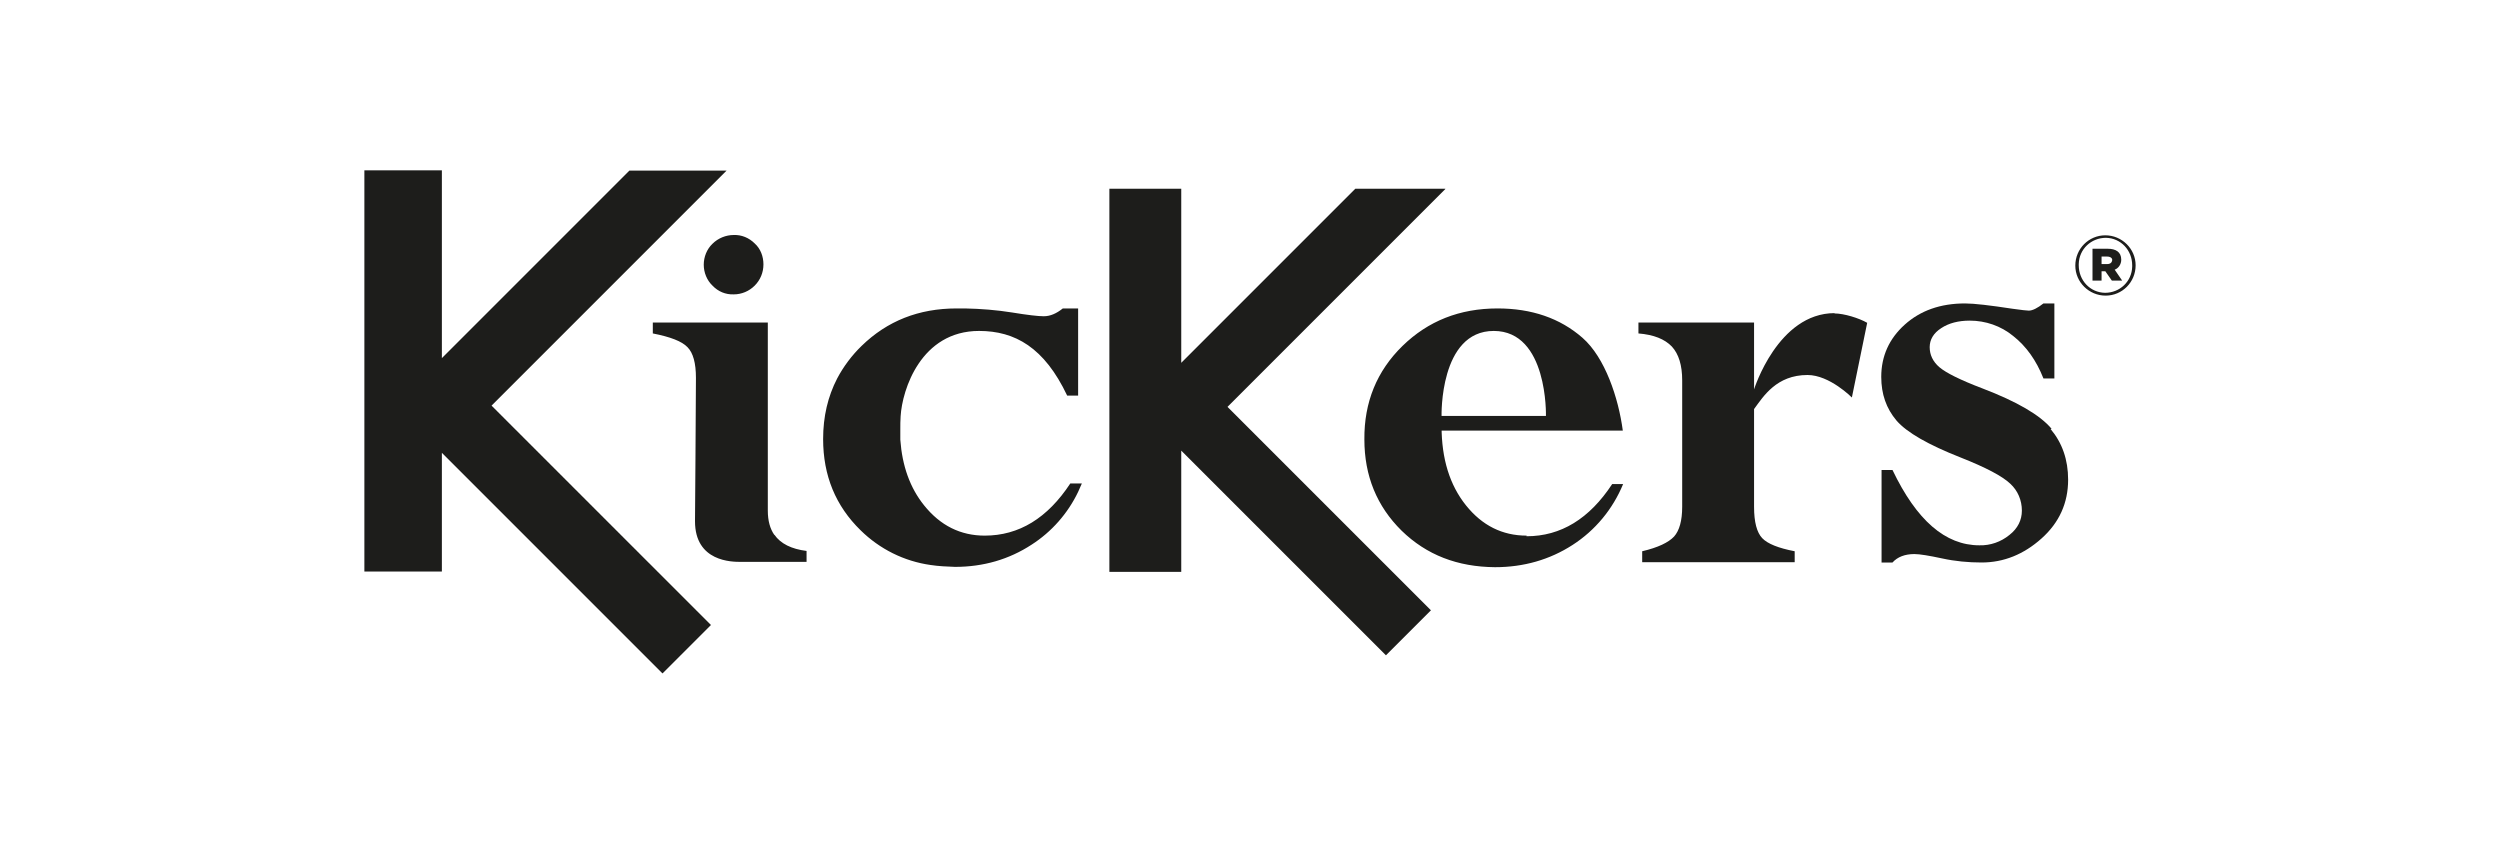
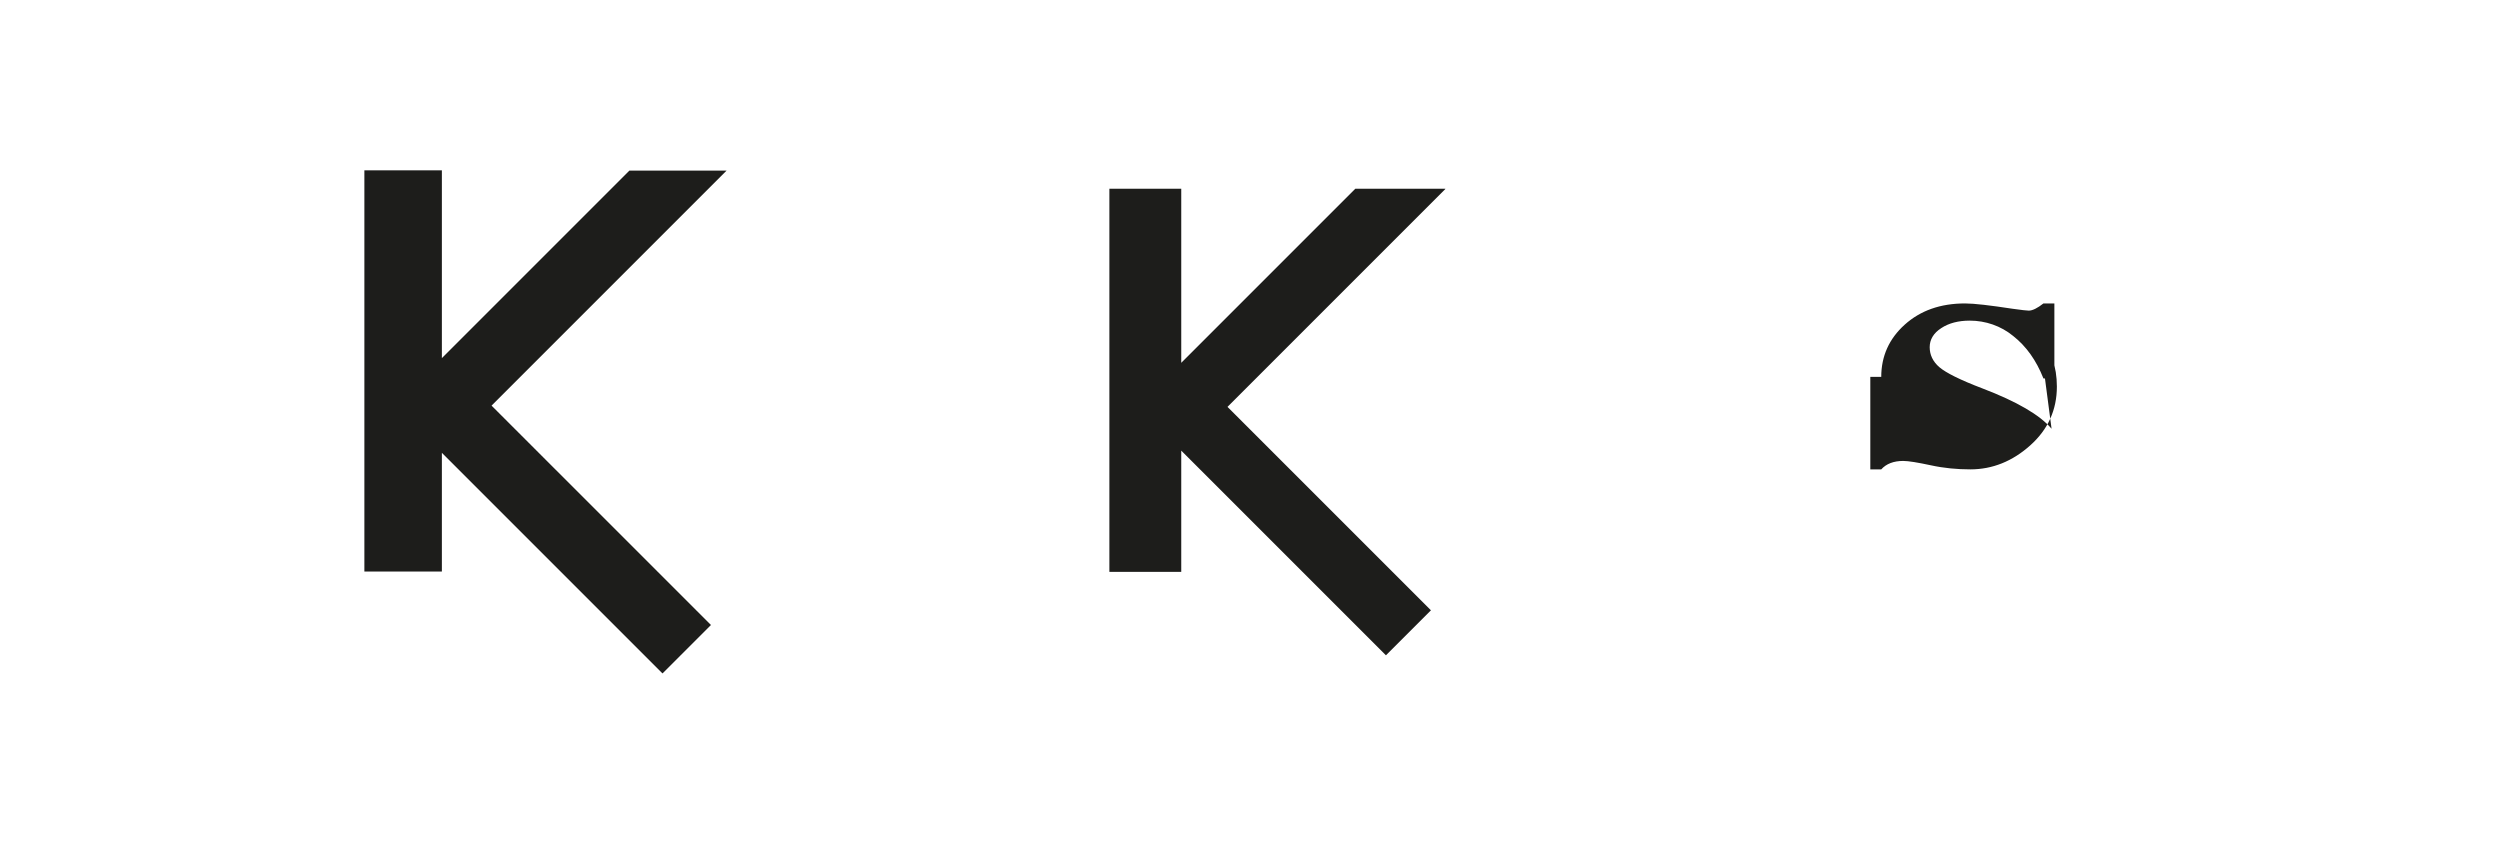
<svg xmlns="http://www.w3.org/2000/svg" id="Capa_1" data-name="Capa 1" width="80" height="27" viewBox="0 0 80 27">
  <defs>
    <style>
      .cls-1 {
        fill: #1d1d1b;
      }
    </style>
  </defs>
-   <path class="cls-1" d="M65.65,13.72c-.37-.44-1.11-.87-2.21-1.29-.71-.27-1.17-.5-1.38-.68-.21-.18-.31-.4-.31-.64,0-.24.12-.45.37-.61.24-.16.55-.24.91-.24.51,0,1,.17,1.39.49.42.33.74.78.97,1.36h.35v-2.4h-.35c-.19.15-.35.23-.47.23-.06,0-.23-.02-.52-.06-.72-.11-1.23-.17-1.52-.17-.79,0-1.43.23-1.93.68s-.75,1.01-.75,1.67c0,.55.16,1.01.49,1.4.33.38,1.01.77,2.05,1.18.81.32,1.34.6,1.59.84.24.22.37.53.37.86,0,.3-.13.57-.4.78-.27.22-.61.34-.96.33-1.09,0-2.01-.8-2.78-2.41h-.35v2.96h.35c.16-.18.4-.27.7-.27.17,0,.47.05.89.14.41.09.84.13,1.26.13.71,0,1.35-.26,1.92-.77.57-.51.85-1.14.85-1.88,0-.64-.19-1.18-.56-1.62M23.24,5.46h-3.1l-6,6v-6.01h-2.48v12.84h2.48v-3.8s7.06,7.06,7.06,7.06l1.55-1.55-7.02-7.02,7.52-7.52ZM46.25,6.04h-2.88l-5.57,5.57v-5.57h-2.3v12.26h2.3v-3.88s6.55,6.55,6.55,6.55l1.44-1.44-6.51-6.51,6.97-6.97Z" />
-   <path class="cls-1" d="M48.85,17.14c-.77,0-1.42-.32-1.94-.97-.52-.65-.78-1.49-.78-2.53,0-.11,0,.24,0,.14h5.8c-.14-1.05-.57-2.34-1.29-2.97s-1.63-.94-2.72-.94c-1.21,0-2.22.4-3.04,1.2-.82.8-1.23,1.8-1.22,2.99,0,1.17.4,2.14,1.19,2.92.8.78,1.79,1.16,2.99,1.17.92,0,1.75-.24,2.48-.71.73-.47,1.29-1.15,1.62-1.95h-.35c-.73,1.11-1.64,1.67-2.74,1.67M47.8,10.59c1.74,0,1.67,2.72,1.67,2.72h-3.34s-.07-2.72,1.67-2.72M34.25,15.47c-.73,1.11-1.64,1.67-2.74,1.67-.77,0-1.42-.32-1.94-.97-.45-.56-.7-1.26-.76-2.1,0-.09,0-.18,0-.27v-.06c0-.14,0-.28.01-.42.05-.85.65-2.73,2.51-2.73,1.15,0,2.09.53,2.82,2.07h.35v-2.79h-.49c-.2.16-.4.25-.61.25-.18,0-.52-.04-1.01-.12-.5-.08-1-.12-1.51-.13-.06,0-.12,0-.18,0-.03,0-.06,0-.09,0-1.21,0-2.22.4-3.04,1.2-.31.3-.58.66-.78,1.04-.3.58-.45,1.22-.45,1.94,0,1.17.4,2.14,1.2,2.92.61.6,1.39.99,2.24,1.11.26.04.52.05.78.06.91,0,1.73-.24,2.45-.71.64-.41,1.16-1,1.49-1.69.04-.09.08-.18.12-.27h-.35ZM23.48,9.42c.25,0,.49-.1.67-.28.18-.18.28-.42.28-.68,0-.25-.09-.5-.28-.67-.18-.18-.42-.28-.67-.27-.25,0-.5.1-.68.28-.18.17-.28.42-.28.67,0,.25.1.5.28.67.18.19.42.29.68.28M24.78,17.12c-.14-.2-.21-.46-.21-.78v-6.02h-3.68v.35c.56.11.93.25,1.11.44.18.18.27.51.27.98,0,.71-.03,4.56-.03,4.59,0,1.3,1.19,1.3,1.46,1.3h2.11v-.35c-.48-.06-.83-.23-1.03-.52M58.71,10.02c-1.82,0-2.58,2.44-2.58,2.44v-2.14h-3.7v.35c.49.04.84.18,1.07.42.22.24.33.6.33,1.08v4.05c0,.44-.09.76-.26.95-.18.19-.51.35-1.02.47v.35h4.88v-.35c-.52-.1-.87-.24-1.04-.42-.17-.18-.26-.51-.26-1v-3.13c.3-.41.72-1.09,1.71-1.09.71,0,1.42.72,1.42.72l.49-2.39c-.26-.15-.74-.3-1.05-.3M66.41,8.5h0c0-.54.43-.97.96-.97.53,0,.97.43.97.96h0c0,.54-.43.97-.96.97-.53,0-.97-.43-.97-.96h0M68.23,8.49h0c0-.48-.36-.87-.84-.88-.47,0-.86.36-.87.84,0,.01,0,.03,0,.04h0c0,.48.36.87.84.88.47,0,.86-.36.87-.84,0-.01,0-.03,0-.04M66.96,7.96h.49c.25,0,.43.1.43.35,0,.14-.08.27-.21.32l.24.35h-.33l-.21-.3h-.12v.3h-.29v-1.02ZM67.43,8.45c.1,0,.15-.05.16-.12s-.06-.12-.16-.12h-.18v.24h.18Z" />
+   <path class="cls-1" d="M65.65,13.72c-.37-.44-1.11-.87-2.21-1.29-.71-.27-1.17-.5-1.38-.68-.21-.18-.31-.4-.31-.64,0-.24.12-.45.37-.61.24-.16.55-.24.91-.24.51,0,1,.17,1.39.49.42.33.74.78.97,1.36h.35v-2.4h-.35c-.19.15-.35.23-.47.23-.06,0-.23-.02-.52-.06-.72-.11-1.23-.17-1.52-.17-.79,0-1.43.23-1.93.68s-.75,1.01-.75,1.67h-.35v2.96h.35c.16-.18.4-.27.7-.27.17,0,.47.05.89.14.41.09.84.13,1.26.13.71,0,1.35-.26,1.92-.77.57-.51.85-1.14.85-1.88,0-.64-.19-1.18-.56-1.62M23.24,5.46h-3.1l-6,6v-6.01h-2.48v12.84h2.48v-3.8s7.06,7.06,7.06,7.06l1.55-1.55-7.02-7.02,7.52-7.52ZM46.25,6.04h-2.88l-5.57,5.57v-5.57h-2.3v12.26h2.3v-3.88s6.55,6.55,6.55,6.55l1.44-1.44-6.51-6.51,6.97-6.97Z" />
</svg>